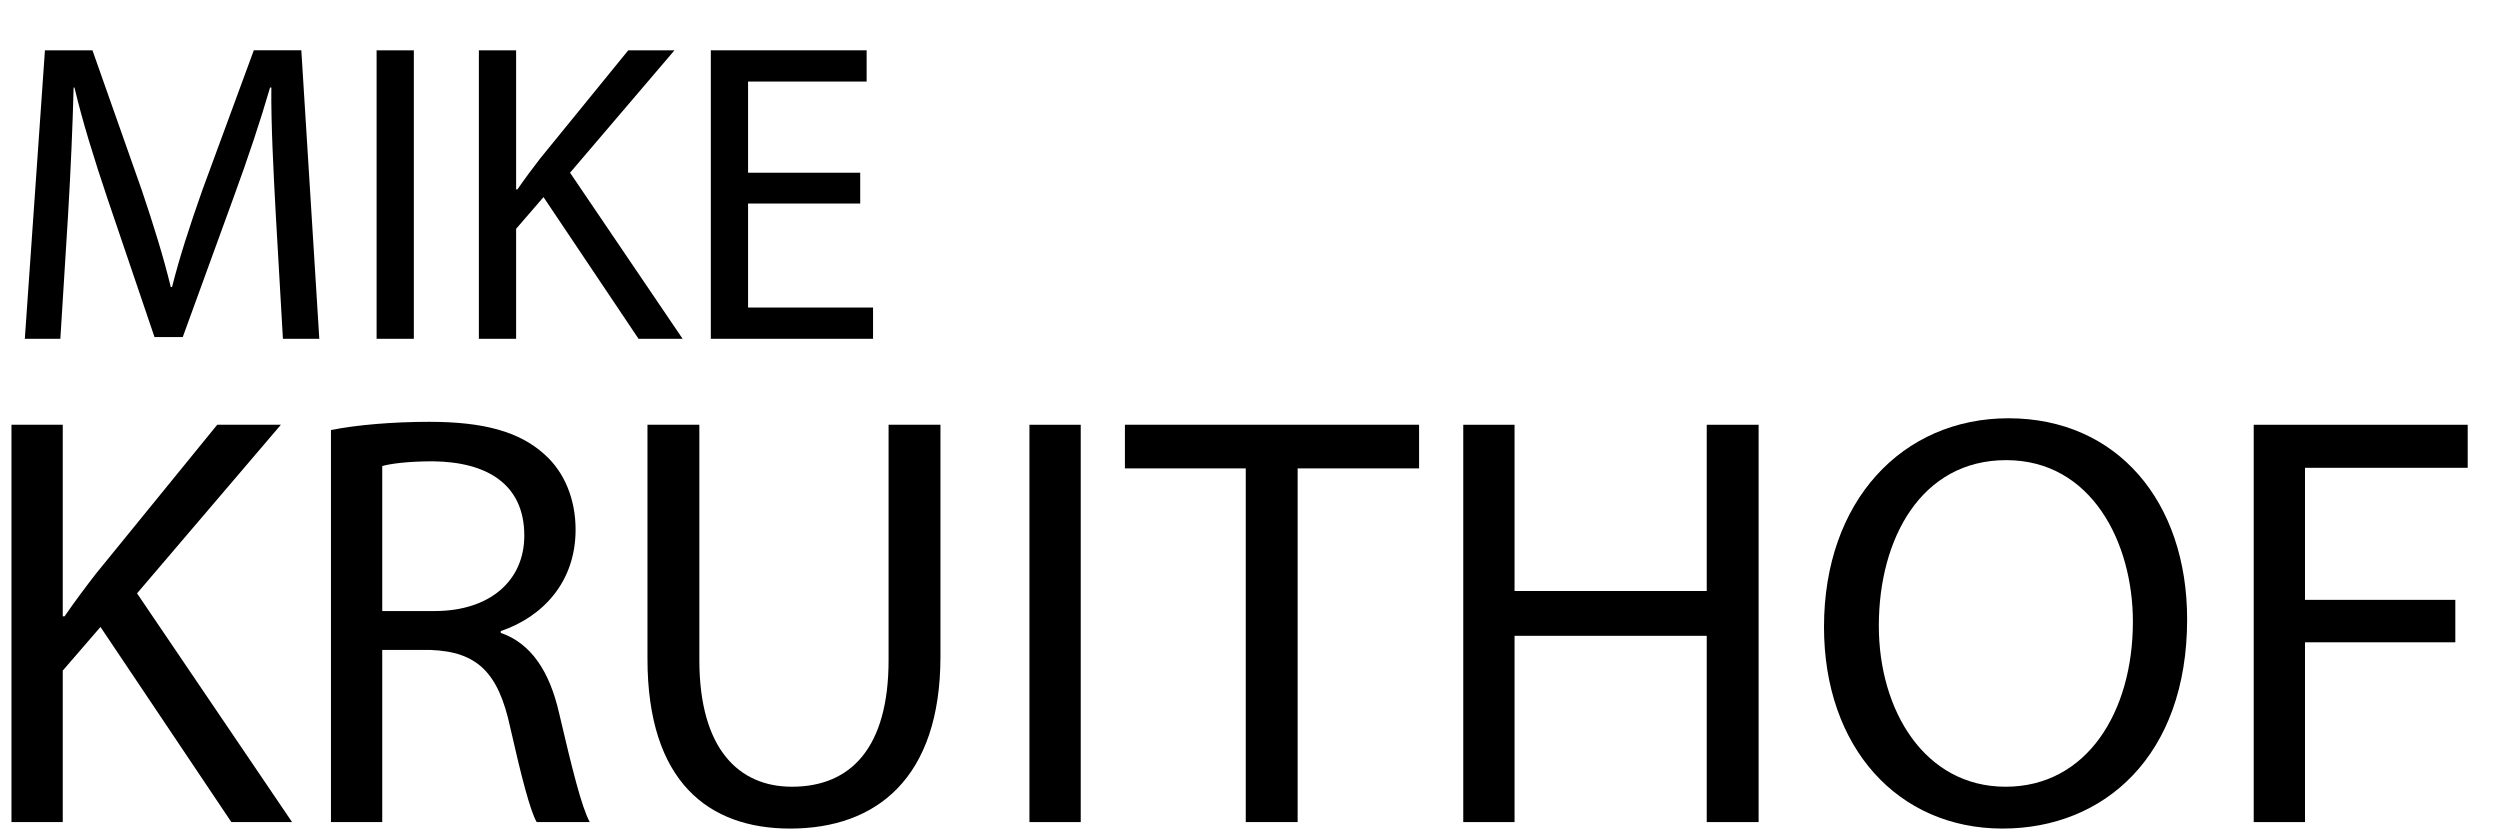
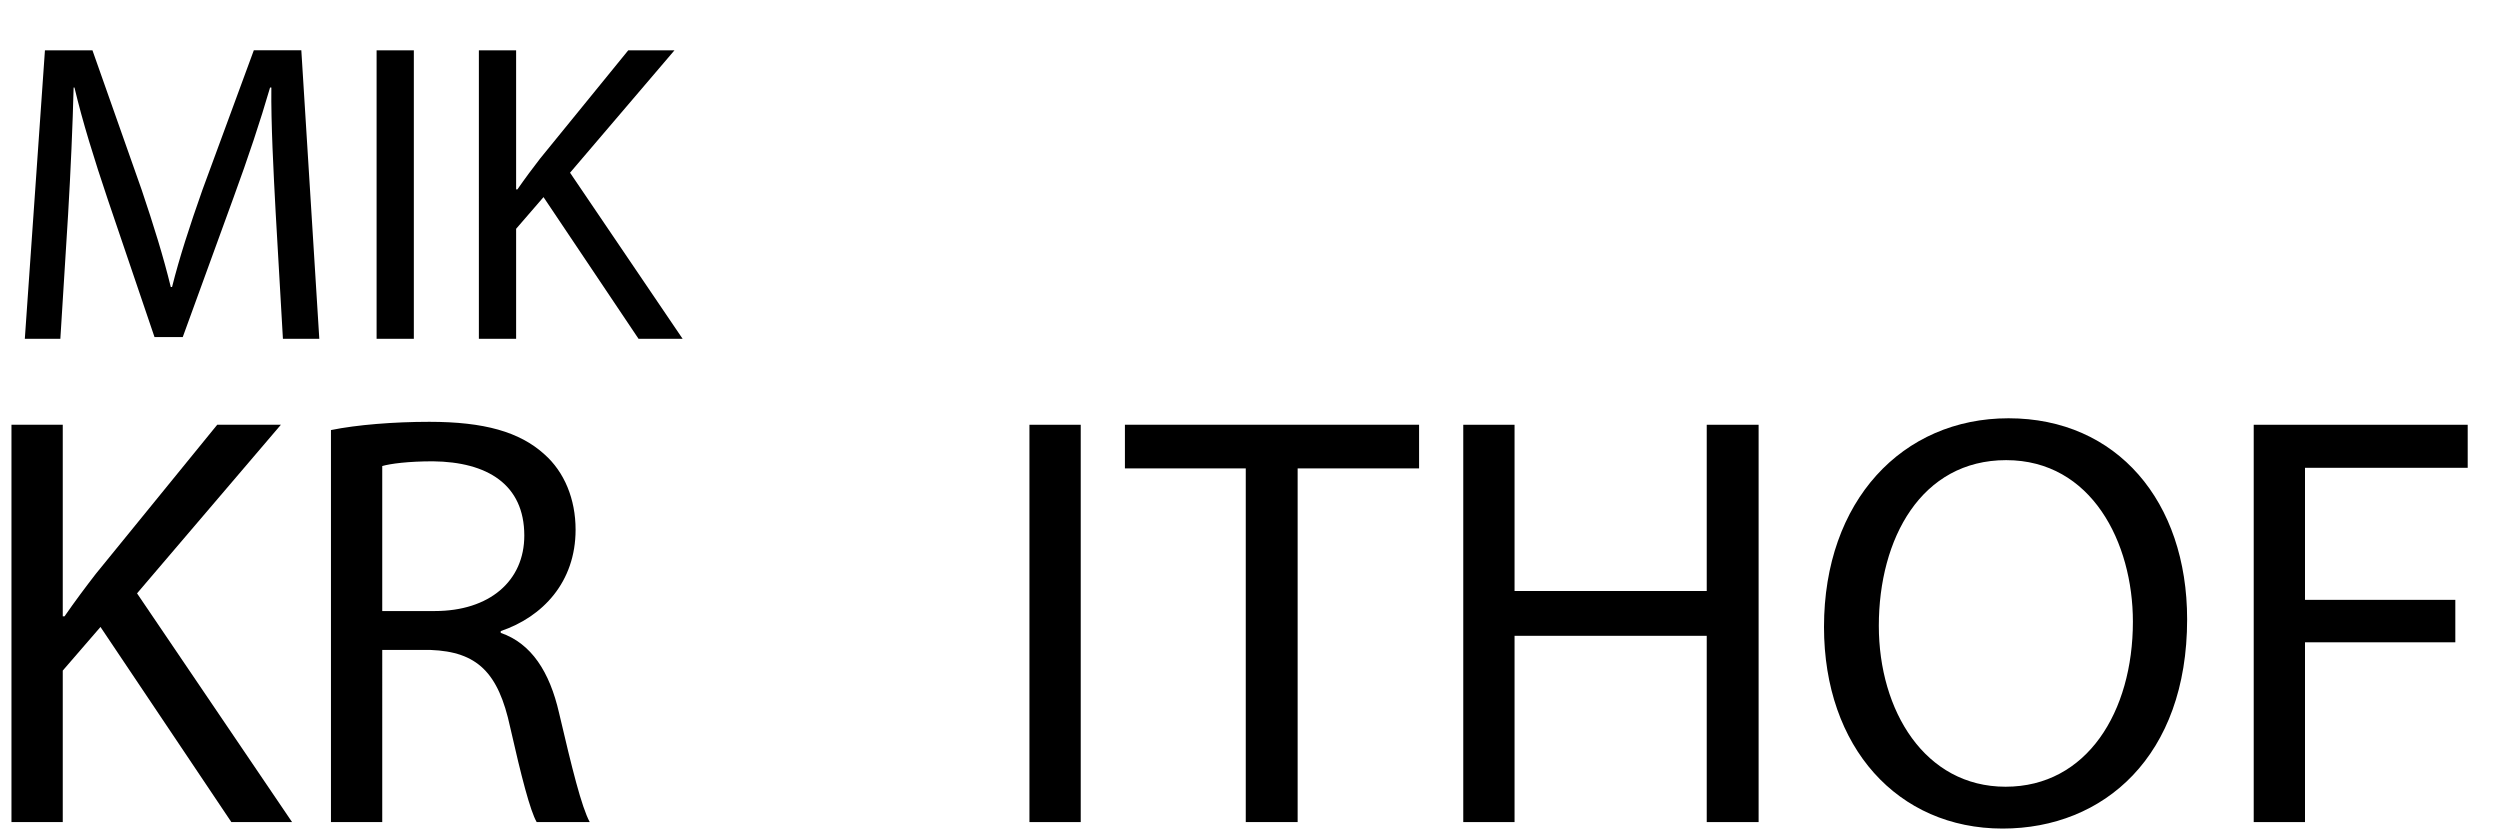
<svg xmlns="http://www.w3.org/2000/svg" version="1.1" id="Laag_1" x="0px" y="0px" width="300px" height="100px" viewBox="0 0 300 100" enable-background="new 0 0 300 100" xml:space="preserve">
  <g>
    <path d="M33.077,25.451c-0.257-4.828-0.565-10.632-0.514-14.946h-0.154c-1.181,4.058-2.619,8.372-4.366,13.148l-6.112,16.795h-3.39   l-5.599-16.487c-1.644-4.879-3.03-9.348-4.006-13.457H8.834c-0.103,4.314-0.359,10.118-0.667,15.306L7.242,40.654H2.979   L5.393,6.037h5.701L17,22.78c1.438,4.263,2.62,8.063,3.493,11.659h0.154c0.874-3.492,2.106-7.293,3.647-11.659l6.163-16.744h5.701   l2.157,34.617H33.95L33.077,25.451z" />
    <path d="M49.661,6.037v34.617h-4.469V6.037H49.661z" />
    <path d="M57.465,6.037h4.469v16.692h0.154c0.925-1.335,1.849-2.568,2.722-3.698L75.391,6.037h5.547L68.405,20.726l13.508,19.928   h-5.29l-11.402-17l-3.287,3.801v13.2h-4.469V6.037z" />
-     <path d="M103.225,24.424H89.768v12.48h14.997v3.75H85.299V6.037h18.696v3.749H89.768v10.94h13.457V24.424z" />
  </g>
  <g>
    <path d="M1.376,50.972h6.155v22.99h0.212c1.273-1.839,2.547-3.537,3.75-5.093l14.572-17.897h7.64l-17.26,20.231L35.048,98.65   h-7.286L12.058,75.235l-4.527,5.235v18.18H1.376V50.972z" />
    <path d="M39.714,51.608c3.112-0.637,7.569-0.99,11.813-0.99c6.579,0,10.823,1.202,13.794,3.891c2.405,2.122,3.75,5.376,3.75,9.055   c0,6.296-3.961,10.47-8.984,12.167v0.213c3.678,1.272,5.871,4.668,7.003,9.62c1.556,6.649,2.688,11.248,3.679,13.087h-6.367   c-0.778-1.344-1.839-5.447-3.183-11.389c-1.415-6.579-3.962-9.055-9.55-9.268h-5.8V98.65h-6.154V51.608z M45.868,73.325h6.296   c6.579,0,10.752-3.607,10.752-9.055c0-6.154-4.457-8.843-10.964-8.913c-2.971,0-5.093,0.283-6.083,0.566V73.325z" />
-     <path d="M83.922,50.972v28.226c0,10.682,4.739,15.209,11.106,15.209c7.074,0,11.602-4.669,11.602-15.209V50.972h6.225v27.801   c0,14.644-7.71,20.656-18.039,20.656c-9.762,0-17.119-5.589-17.119-20.373V50.972H83.922z" />
    <path d="M129.687,50.972V98.65h-6.154V50.972H129.687z" />
    <path d="M149.492,56.207H134.99v-5.235h35.299v5.235h-14.572V98.65h-6.225V56.207z" />
    <path d="M181.746,50.972V70.92h23.062V50.972h6.225V98.65h-6.225V76.297h-23.062V98.65h-6.154V50.972H181.746z" />
    <path d="M262.456,74.316c0,16.411-9.974,25.112-22.142,25.112c-12.592,0-21.434-9.763-21.434-24.193   c0-15.138,9.408-25.042,22.142-25.042C254.038,50.194,262.456,60.168,262.456,74.316z M225.459,75.094   c0,10.187,5.519,19.313,15.209,19.313c9.763,0,15.28-8.984,15.28-19.808c0-9.479-4.952-19.382-15.209-19.382   C230.553,55.217,225.459,64.625,225.459,75.094z" />
    <path d="M270.445,50.972h25.679v5.164H276.6v15.846h18.039v5.094H276.6V98.65h-6.154V50.972z" />
  </g>
</svg>